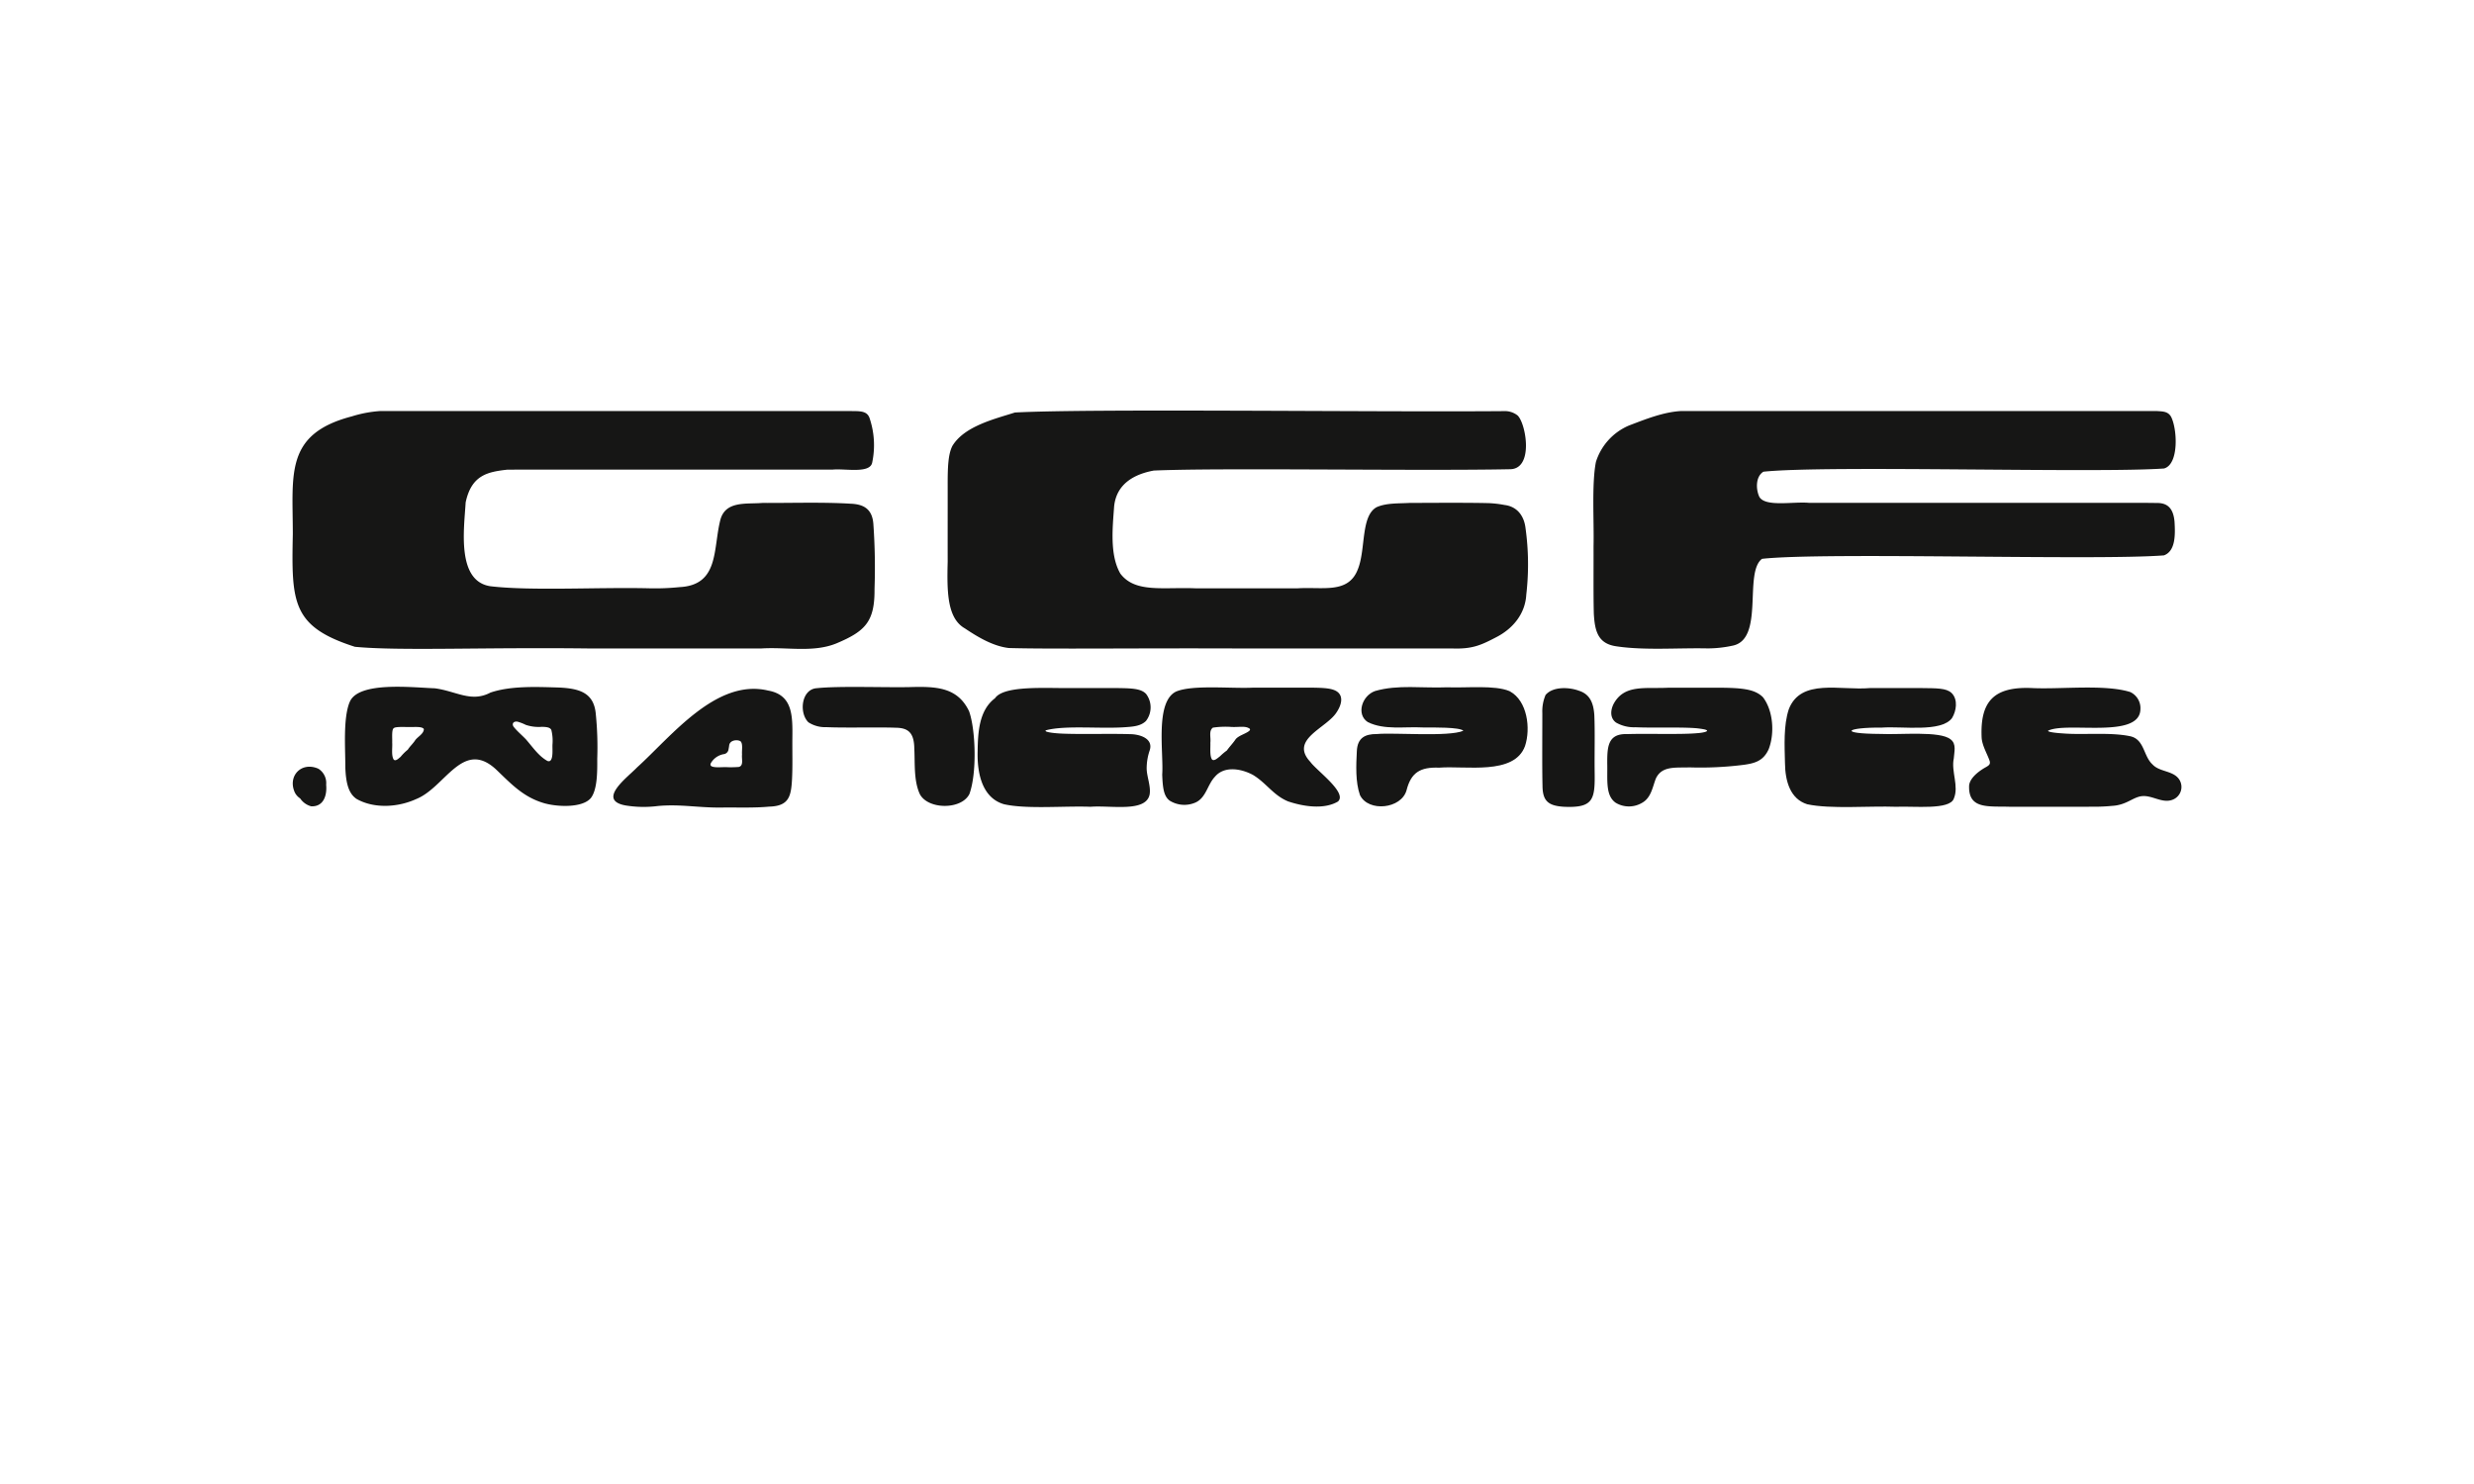
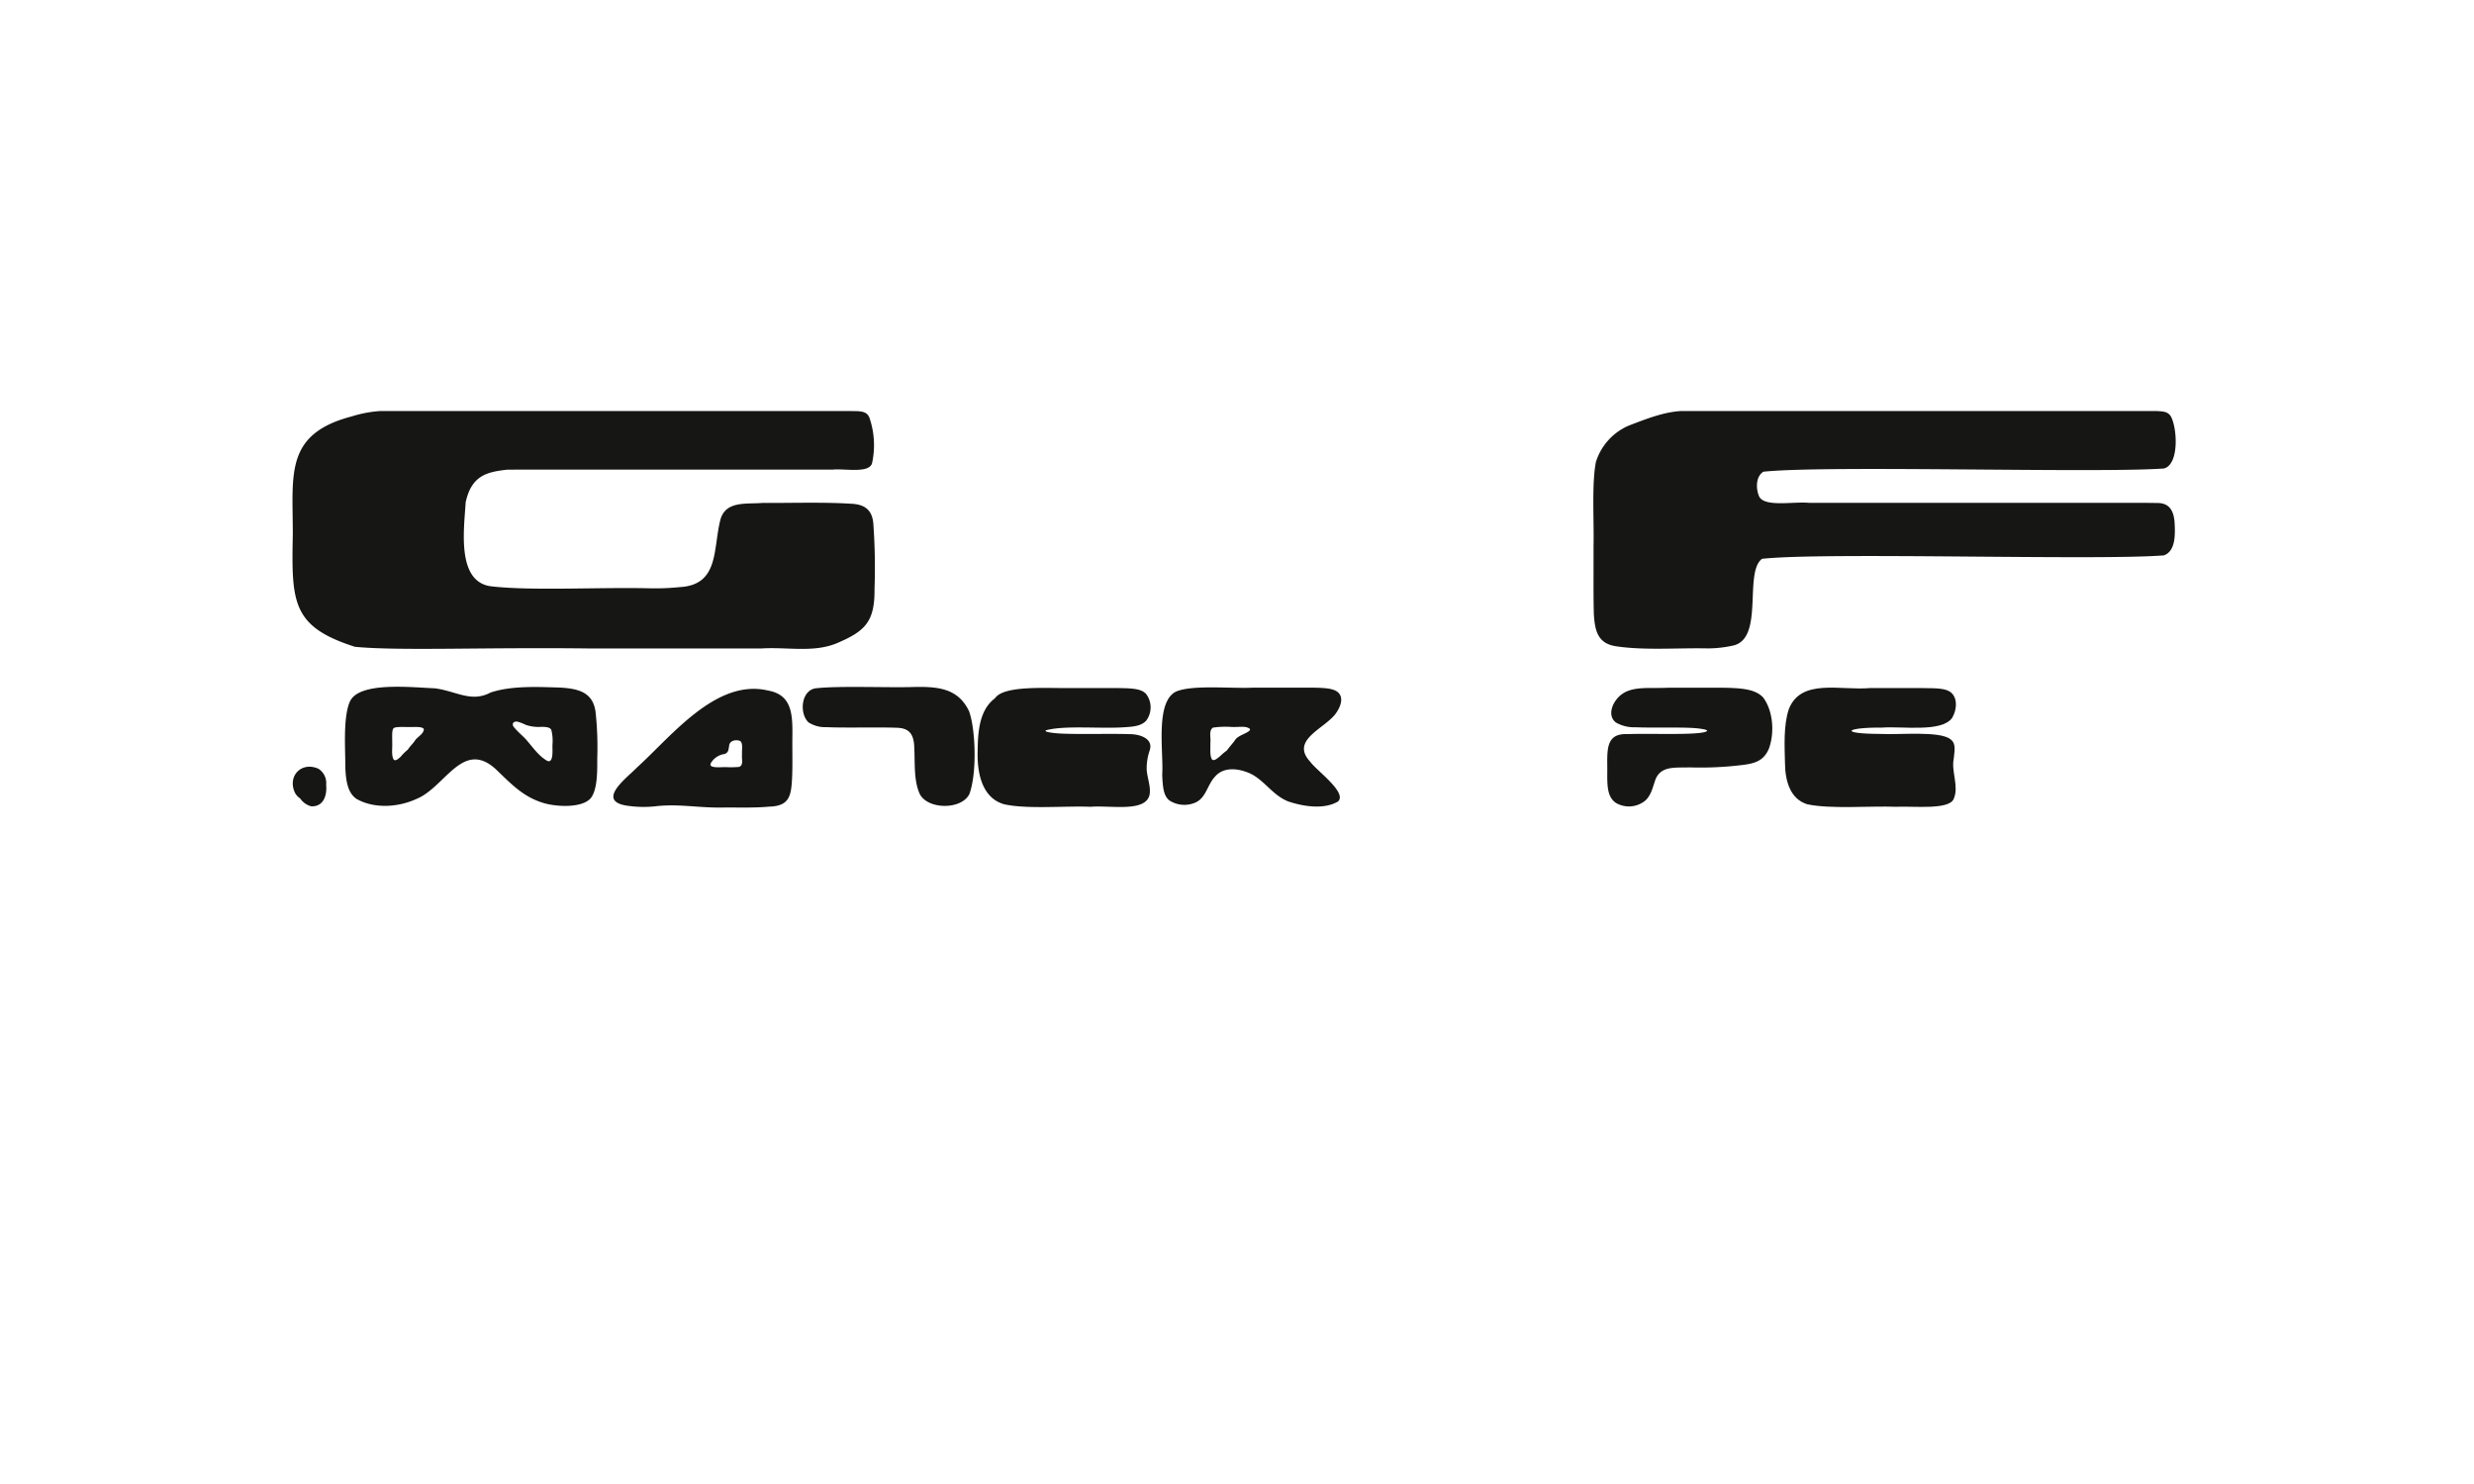
<svg xmlns="http://www.w3.org/2000/svg" viewBox="0 0 500 300" height="300" width="500">
  <defs>
    <clipPath id="a">
      <rect fill="none" height="80.256" width="381.774" />
    </clipPath>
    <clipPath id="c">
      <rect height="300" width="500" />
    </clipPath>
  </defs>
  <g clip-path="url(#c)" id="b">
    <g transform="translate(59.113 83)">
      <g clip-path="url(#a)" transform="translate(0 0)">
        <path fill="#161615" transform="translate(0 0.022)" d="M116.57,1.335a17.056,17.056,0,0,1,.584,9.179c-.477,2.272-5.531,1.135-8,1.4-11.837.005-31.193,0-44.7,0-9.309.008-17.255-.017-21.074.013C39.46,12.375,36.181,13,35,18.528c-.313,5.295-1.888,15.945,5.014,16.962,8.257.978,22,.162,32.278.42a48.592,48.592,0,0,0,5.911-.241c8.013-.4,6.785-7.6,8.233-13.451.972-4.076,5.285-3.294,8.528-3.569,5.438.031,12.344-.186,17.749.152,2.981.091,4.56,1.279,4.7,4.371a124.559,124.559,0,0,1,.218,12.841c.059,6.605-1.821,8.562-7.721,11.038-4.716,1.915-10.016.69-15.151,1.018-10.187-.007-23.649,0-34.847,0-21.575-.261-38.19.528-47.291-.334C-.139,43.652-.211,38.765.064,24.965.072,12.859-1.625,4.707,11.991,1.152A24.645,24.645,0,0,1,17.738.07c10.54,0,54.809,0,80.1,0,7.7.016,13.636-.033,16.337.025.958.071,1.874.18,2.343,1.139Z" />
-         <path fill="#161615" transform="translate(33.314 0)" d="M214.351,1.06c1.657,1.761,3.188,10.709-1.564,10.795-18.521.377-58.773-.323-72.037.271-3.788.7-7.534,2.575-8.011,7.254-.3,4.227-.925,9.8,1.256,13.574,2.975,3.964,8.654,2.707,15.218,2.976,6.659,0,14.1,0,20.63,0,5.129-.326,10.274,1.177,12.181-3.919,1.59-4.03.543-10.7,3.768-12.483,1.983-.874,4.384-.73,6.605-.858,4.616-.016,11.557-.067,15.774.033a20.83,20.83,0,0,1,3.429.376c2.625.306,4.016,2.246,4.291,4.744a53.075,53.075,0,0,1,.148,13.37c-.215,3.941-2.754,6.956-6.17,8.674-3.12,1.636-4.852,2.371-8.868,2.224-13.633,0-28.659,0-43.258,0-20.436-.08-38.419.152-46.3-.09-3.174-.378-6.2-2.181-8.879-3.976C98.986,41.989,98.946,36.6,99.1,30.568c-.009-4.891.005-10.453,0-15.239-.015-3.974.1-6.513.953-8.186,2.419-4,8.538-5.443,12.642-6.752C128.142-.428,184.714.33,211.5.11a4.167,4.167,0,0,1,2.777.873Z" />
        <path fill="#161615" transform="translate(66.168 0.022)" d="M313.472,1.185c1.28,2.369,1.686,9.658-1.4,10.5-13.458.98-68.277-.7-80.968.653-1.6.986-1.545,3.585-.8,5.113,1.263,2.066,6.889.878,10.034,1.181h53.97c7.4.017,13.346-.033,16.243.028,2.331-.055,3.43,1.2,3.648,3.819.144,2.5.245,5.9-2.146,6.77-13.586,1.081-68.735-.7-81.226.7-3.756,2.808.561,16.3-5.979,17.561a23.686,23.686,0,0,1-5.141.547c-5.725-.128-12.638.436-18.284-.418-3.731-.513-4.388-3.031-4.589-6.605-.1-3.667-.041-9.326-.056-13.6.12-5.122-.392-12.68.482-17.082a11.856,11.856,0,0,1,6.688-7.358c3.409-1.3,6.9-2.7,10.434-2.919,7.092,0,30.18,0,52.188,0,12.408-.013,36.308.005,44.067,0,1.061.075,2.138.039,2.776,1.02Z" />
        <path fill="#161615" transform="translate(2.669 14.052)" d="M8.906,44.837c1.764-4.205,12.7-2.9,17.189-2.745,4.33.568,7.347,2.933,11.247.865,4.1-1.388,9.29-1.155,13.733-1.025,4.1.182,7.14.953,7.548,5.291a67.232,67.232,0,0,1,.3,9.1c.016,2.594.031,6.19-1.266,7.918-1.593,1.991-6.45,1.886-9.314,1.12-4.4-1.229-6.883-4.03-9.946-6.934-6.691-6.083-10.219,3.716-16.048,6.048-3.691,1.69-8.491,2-12.072-.019-1.5-1.016-2.157-2.94-2.268-6.42,0-3.9-.449-9.766.829-13.049ZM49.467,56.7c.559-.591.374-2.23.406-3.215a9.111,9.111,0,0,0-.229-2.976c-.254-.516-.931-.608-1.932-.625a8.136,8.136,0,0,1-3.239-.4,9.527,9.527,0,0,0-1.644-.641c-.738-.127-1.209.3-.849.97.728.935,1.715,1.744,2.524,2.592,1.318,1.5,2.543,3.356,4.3,4.342a.612.612,0,0,0,.565.031ZM23.823,50.253c-.437-.465-1.851-.307-2.655-.335-.989.04-3.049-.14-3.4.259-.428.333-.245,2.039-.285,2.892.076,1.05-.23,2.673.334,3.47.441.311.947-.273,1.355-.583A9.692,9.692,0,0,1,20.634,54.5c.432-.684,1.017-1.177,1.461-1.859.5-.755,1.768-1.316,1.784-2.3Z" />
-         <path fill="#161615" transform="translate(85.28 14.094)" d="M286.294,42.886a3.6,3.6,0,0,1,1.895,3.421c-.166,6.043-14.845,2.431-18.659,4.314-.11.212,1.042.429,3.007.551,4.065.334,9.531-.286,13.577.569,2.912.629,2.647,4.008,4.522,5.7,1.438,1.585,4.307,1.2,5.467,3.154a2.76,2.76,0,0,1-1.383,3.968c-2.117.853-4.208-1-6.348-.695-1.748.243-3.044,1.792-5.895,1.95-.976.094-1.832.144-2.908.168-5.663.031-12.181,0-17.813.011-4.29-.128-8.259.527-8.193-4.078-.028-1.764,2.272-3.322,3.478-3.974.624-.358.827-.615.691-1.159-.4-1.287-1.5-3.047-1.629-4.688-.365-7.5,2.555-10.409,10.1-10.1,5.8.3,14.768-.816,19.949.814Z" />
        <path fill="#161615" transform="translate(34.847 14.11)" d="M137.675,43.184a4.5,4.5,0,0,1-.021,5.439c-1.04,1.061-2.665,1.168-4.149,1.27-4.986.374-12.118-.426-16.068.625-.432.25.656.52,2.825.655,3.6.2,10.311-.005,14.176.132,2,.011,4.817.913,3.925,3.377a11.3,11.3,0,0,0-.581,3.6c.031,1.626.877,3.551.6,5.218-.759,3.687-7.82,2.15-11.959,2.487-5.222-.207-12.953.528-17.5-.524-4.445-1.307-5.42-6.361-5.3-10.68.047-3.934.31-8.335,3.507-10.739,1.815-2.658,10.339-1.992,15.276-2.061,2.94,0,6.446,0,9.163,0,2.98.04,4.956.059,6.008,1.1Z" />
        <path fill="#161615" transform="translate(75.896 14.096)" d="M259.49,43.079c1.225,1.314.885,3.557.007,4.989-2.186,2.94-10.032,1.609-14.193,1.927-7.1-.074-9.036,1.236-.235,1.279,3.937.2,12.024-.66,14.145,1.1,1.229.911.722,2.55.64,3.853-.564,2.643,1.081,5.594.009,8.116-.831,2.355-8.015,1.494-11.682,1.656-5.38-.2-13.256.506-17.954-.512-3.412-1.065-4.449-4.625-4.49-8.337-.08-3.5-.313-7.6.776-10.88,2.435-6.3,10.433-3.743,16.4-4.271,3.313,0,7.27,0,10.35,0,3.1.037,5.077-.009,6.128.985Z" />
        <path fill="#161615" transform="translate(44.209 14.083)" d="M167.1,42.883c1.2,1.085.481,2.886-.3,4.04-2.03,3.217-9.571,5.456-5.3,10.014,1.288,1.795,7.564,6.253,5.574,8.019-2.865,1.69-7.117.967-10.068-.031-2.967-1.207-4.442-3.766-7.107-5.355-2.356-1.267-5.778-1.883-7.671.362-1.542,1.6-1.788,4.319-4.013,5.252a5.593,5.593,0,0,1-5.122-.4c-1.232-.878-1.43-2.653-1.531-5.277.323-4.331-1.487-14.6,2.749-16.759,3.289-1.453,11.146-.6,15.591-.816,3.8,0,8.578,0,11.986,0,2.5.033,4.191.135,5.123.877Zm-17.852,7.35c-.911-.655-2.135-.258-3.818-.366a17.075,17.075,0,0,0-3.629.151c-.867.667-.373,1.924-.505,3.043.043,1.054-.17,2.709.358,3.417.469.339,1.128-.342,1.6-.683a11.862,11.862,0,0,1,1.382-1.168c.563-.8,1.247-1.474,1.789-2.3.632-.715,1.863-1.026,2.606-1.566.21-.144.318-.3.265-.448Z" />
-         <path fill="#161615" transform="translate(54.11 14.068)" d="M191.955,42.707c3.486,1.908,4.217,7.457,3.033,11.041-2.181,5.971-12.012,3.939-17.355,4.372-3.838-.15-5.67.984-6.589,4.558-1.024,3.775-7.708,4.493-9.414.993-.941-2.659-.778-6.106-.636-8.846.1-2.758,1.714-3.517,4.02-3.5,3.513-.333,14.543.621,17.517-.667-.723-.743-6.138-.659-8.214-.665-3.754-.2-7.752.568-11.1-1.078-2.4-1.55-1.195-5.347,1.459-6.285,4.633-1.35,9.545-.541,14.561-.755,4.034.151,9.612-.48,12.587.763Z" />
        <path fill="#161615" transform="translate(16.321 14.159)" d="M79.781,42.438c5,.877,4.983,5.053,4.924,9.687-.025,2.665.068,5.586-.068,8.209-.187,3.45-.587,5.466-4.614,5.572-3,.283-6.207.154-9.267.182-4.919.1-8.518-.731-13.224-.309a22.56,22.56,0,0,1-6.623-.126c-5.773-1.113.532-5.707,2.384-7.652,6.952-6.3,15.9-17.887,26.284-15.612Zm-5.653,10.2c-.739-.341-2.119-.124-2.2.953-.037.277-.094.6-.152.877a1.121,1.121,0,0,1-.818.808A3.755,3.755,0,0,0,68.3,57c-.843,1.346,2.2.83,3.281.934a19.948,19.948,0,0,0,2.317-.055c1.01-.271.518-1.64.636-2.508-.076-.855.216-2.087-.274-2.651Z" />
        <path fill="#161615" transform="translate(66.873 14.1)" d="M200.493,48.874c-1.046-.866-1.034-2.293-.4-3.605,2.162-4.127,6.465-3.084,11.157-3.346h8.876c5.7-.017,8.434.188,10.177,1.916,2.086,2.714,2.408,7.3,1.161,10.526-1.057,2.317-2.707,2.838-5.1,3.156a69.205,69.205,0,0,1-10.878.51c-2.956.095-5.627-.327-6.831,2.282-.653,1.684-.941,3.847-2.739,4.863a5.2,5.2,0,0,1-5.343.023c-2.134-1.475-1.648-4.581-1.733-7.981,0-3.171.025-6.067,4.025-5.912,3.726-.142,10.886.115,14.138-.188,1.386-.083,3.376-.544.667-.9-2.589-.417-9.254-.119-13.107-.3a7.282,7.282,0,0,1-3.945-.947Z" />
        <path fill="#161615" transform="translate(25.954 14.06)" d="M78.231,48.875c-1.876-2.021-1.259-6.644,1.8-6.814,4.5-.478,13.589-.114,18.767-.222,5.344-.156,9.668.015,11.988,4.886,1.307,3.627,1.636,12.39.067,16.729-1.589,3.2-8.289,3.188-10,.065-1.29-2.754-.977-6.289-1.139-9.277-.044-3.134-1.192-4.156-3.731-4.184-3.505-.139-10.361.056-14.03-.118a6.206,6.206,0,0,1-3.605-.961Z" />
-         <path fill="#161615" transform="translate(63.569 14.122)" d="M196.485,42.534c2.254.736,2.9,2.623,3.051,4.935.14,3.385.025,7.569.06,11.092.09,5.8-.041,7.705-6.235,7.409-3.135-.2-4.291-1.16-4.3-4.294-.092-3.5-.033-10.683-.035-14.642a8.411,8.411,0,0,1,.656-3.666c1.447-1.71,4.621-1.6,6.618-.9Z" />
        <path fill="#161615" transform="translate(0.014 18.12)" d="M5.291,54.328a3.419,3.419,0,0,1,1.5,3.183c.2,2.137-.5,4.47-3.012,4.371a3.872,3.872,0,0,1-2.244-1.6A3.1,3.1,0,0,1,.469,59.109c-1.525-3.3,1.267-6.3,4.665-4.863Z" />
      </g>
    </g>
  </g>
</svg>